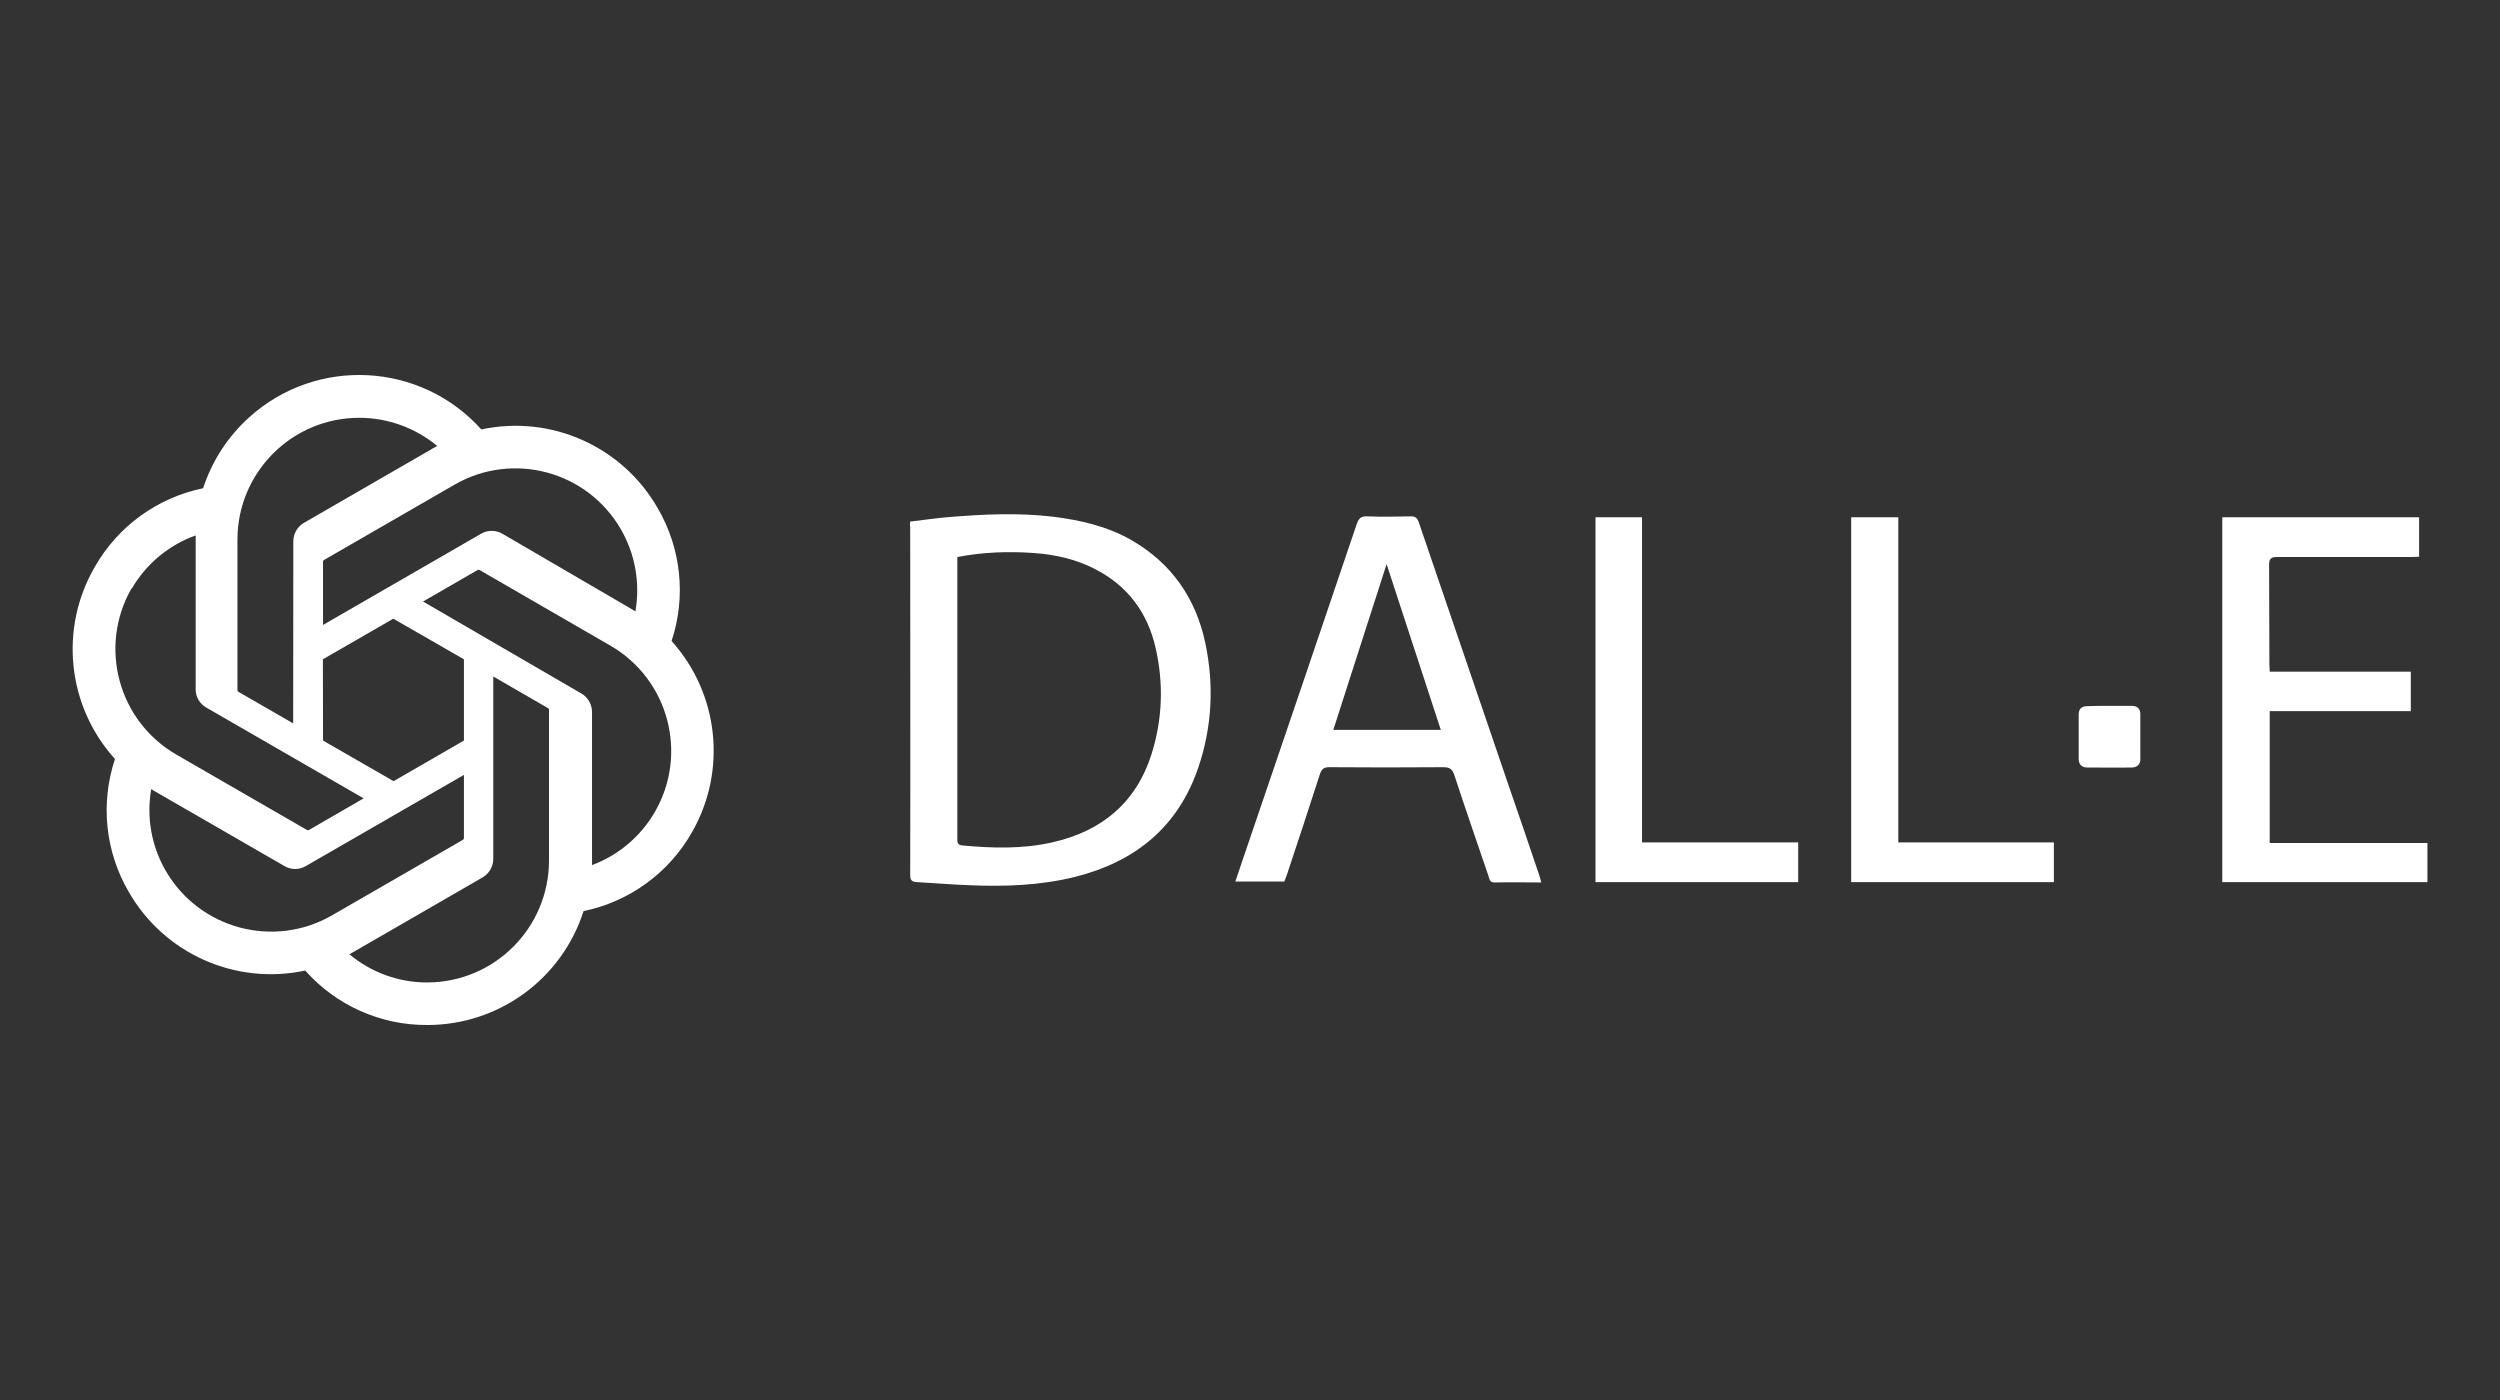
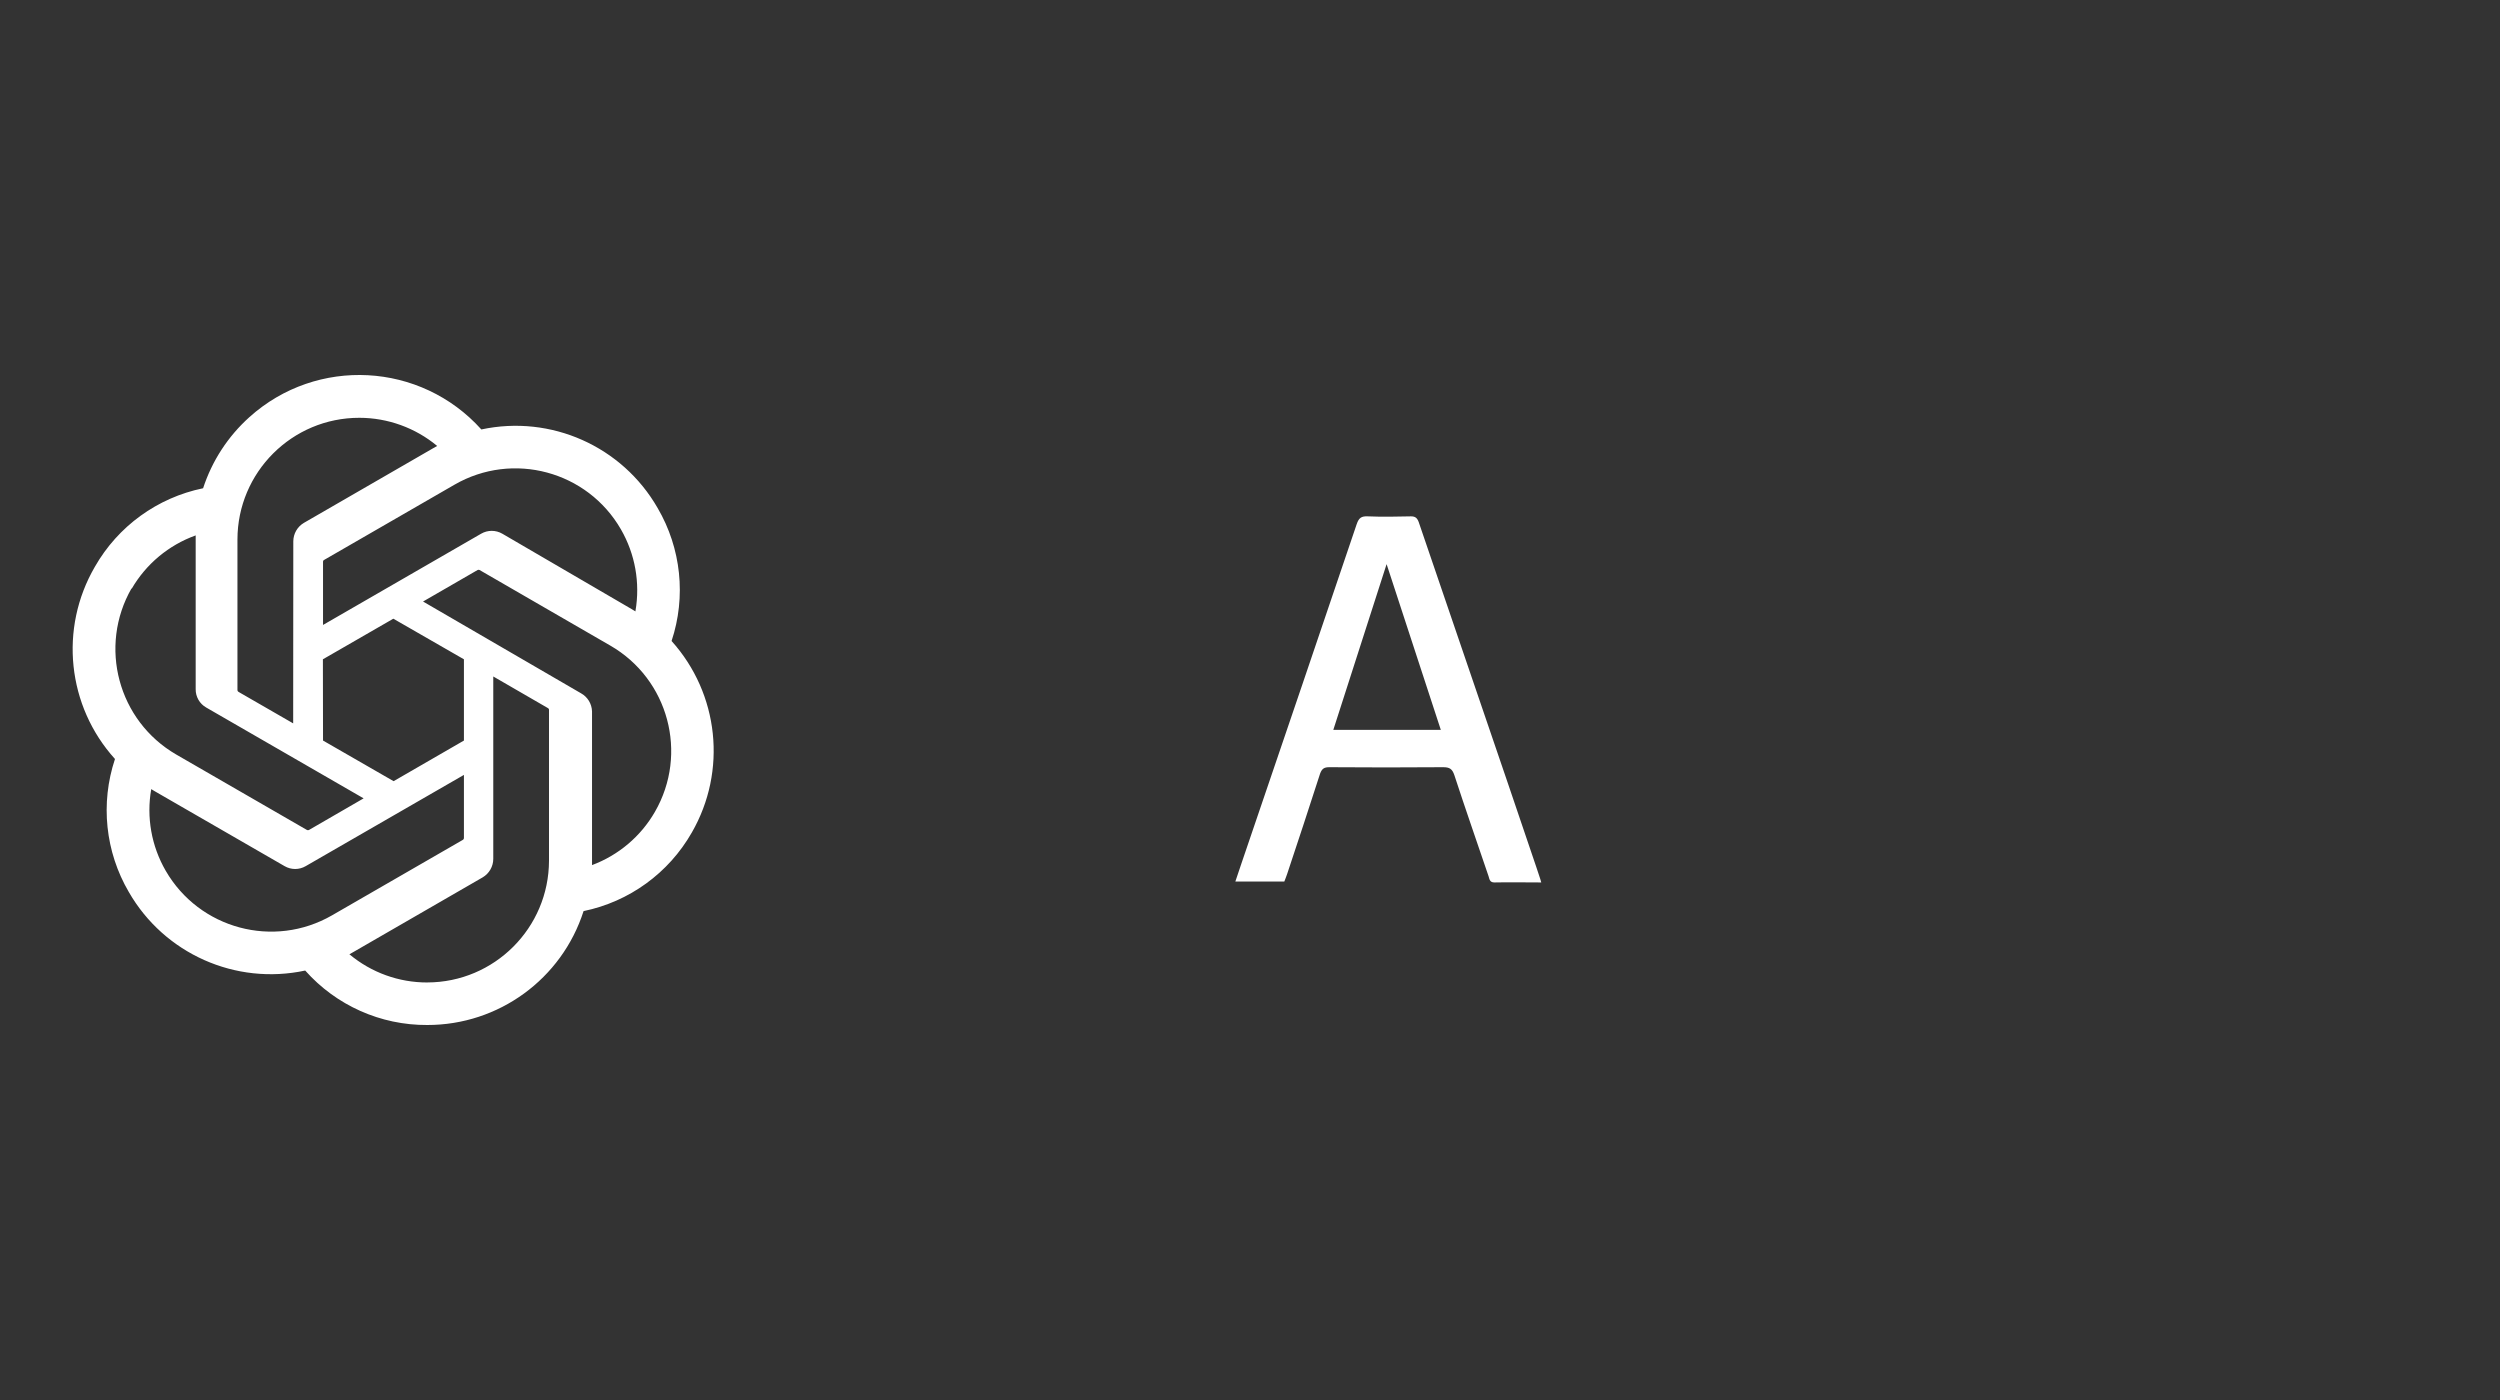
<svg xmlns="http://www.w3.org/2000/svg" width="100" height="56" viewBox="0 0 100 56" fill="none">
  <rect x="0" y="0" width="100" height="56" fill="#333333" stroke="none" />
  <path d="M26.863 25.64C27.451 23.868 27.247 21.93 26.305 20.32C24.887 17.851 22.037 16.581 19.254 17.178C16.828 14.479 12.675 14.258 9.977 16.684C9.12 17.454 8.481 18.435 8.124 19.53C6.296 19.906 4.718 21.05 3.794 22.672C2.361 25.137 2.686 28.246 4.599 30.36C4.009 32.131 4.21 34.07 5.152 35.68C6.572 38.15 9.424 39.42 12.208 38.822C13.447 40.217 15.226 41.011 17.091 41C19.944 41.003 22.472 39.161 23.343 36.444C25.17 36.068 26.748 34.923 27.672 33.302C29.089 30.842 28.762 27.75 26.863 25.64V25.64ZM17.091 39.299C15.953 39.301 14.85 38.902 13.976 38.171L14.13 38.084L19.305 35.096C19.567 34.942 19.729 34.662 19.731 34.358V27.059L21.919 28.325C21.941 28.336 21.956 28.357 21.96 28.381V34.429C21.954 37.116 19.778 39.293 17.091 39.298V39.299ZM6.628 34.83C6.057 33.844 5.852 32.688 6.049 31.565L6.203 31.657L11.383 34.645C11.644 34.798 11.968 34.798 12.229 34.645L18.557 30.996V33.523C18.556 33.55 18.543 33.574 18.522 33.59L13.28 36.614C10.95 37.956 7.974 37.158 6.628 34.83H6.628ZM5.265 23.554C5.84 22.561 6.748 21.804 7.827 21.416V27.567C7.823 27.869 7.984 28.15 8.247 28.3L14.545 31.934L12.357 33.2C12.333 33.212 12.304 33.212 12.28 33.2L7.049 30.181C4.724 28.833 3.927 25.858 5.265 23.528V23.554ZM23.24 27.731L16.922 24.061L19.105 22.8C19.129 22.788 19.158 22.788 19.182 22.8L24.413 25.824C26.742 27.168 27.54 30.146 26.196 32.475C25.631 33.456 24.741 34.208 23.681 34.604V28.453C23.671 28.151 23.504 27.877 23.24 27.731H23.24ZM25.418 24.456L25.264 24.363L20.094 21.349C19.831 21.196 19.506 21.196 19.244 21.349L12.921 24.998V22.471C12.918 22.445 12.93 22.42 12.951 22.405L18.183 19.386C20.515 18.042 23.495 18.843 24.838 21.176C25.406 22.161 25.611 23.314 25.419 24.434V24.455L25.418 24.456ZM11.727 28.935L9.539 27.674C9.517 27.661 9.502 27.638 9.498 27.613V21.58C9.501 18.888 11.686 16.709 14.377 16.712C15.513 16.714 16.613 17.112 17.487 17.838L17.333 17.925L12.157 20.914C11.895 21.068 11.734 21.348 11.732 21.652L11.727 28.935ZM12.915 26.372L15.733 24.748L18.557 26.372V29.622L15.744 31.247L12.921 29.622L12.916 26.372H12.915Z" fill="white" />
-   <path d="M36.408 20.863C36.962 20.802 37.492 20.715 38.022 20.678C39.377 20.568 40.733 20.506 42.1 20.666C43.209 20.802 44.281 21.048 45.255 21.603C46.857 22.527 47.83 23.92 48.212 25.72C48.569 27.409 48.483 29.085 47.929 30.712C47.115 33.091 45.403 34.472 43 35.076C41.608 35.421 40.178 35.47 38.761 35.408C38.071 35.384 37.381 35.322 36.679 35.285C36.506 35.273 36.408 35.236 36.408 35.014C36.42 30.355 36.408 25.708 36.408 21.048C36.395 21.011 36.395 20.962 36.408 20.863ZM38.293 22.281C38.293 22.404 38.293 22.515 38.293 22.614C38.293 24.882 38.293 27.162 38.293 29.43C38.293 30.799 38.293 32.167 38.293 33.535C38.293 33.67 38.281 33.794 38.49 33.818C39.698 33.929 40.893 33.966 42.088 33.695C44.072 33.251 45.452 32.105 46.068 30.145C46.499 28.765 46.549 27.347 46.228 25.93C45.908 24.512 45.107 23.427 43.801 22.762C43.037 22.367 42.211 22.182 41.361 22.121C40.326 22.047 39.316 22.084 38.293 22.281Z" fill="white" />
-   <path d="M61.65 35.298C60.997 35.298 60.393 35.285 59.777 35.298C59.592 35.298 59.58 35.175 59.543 35.051C59.087 33.708 58.618 32.364 58.175 31.008C58.089 30.749 57.978 30.688 57.719 30.688C56.203 30.7 54.688 30.7 53.172 30.688C52.963 30.688 52.877 30.749 52.803 30.947C52.371 32.29 51.928 33.634 51.484 34.965C51.447 35.064 51.41 35.175 51.373 35.261C50.72 35.261 50.079 35.261 49.414 35.261C49.587 34.755 49.747 34.262 49.919 33.769C51.373 29.504 52.827 25.227 54.269 20.962C54.355 20.716 54.454 20.642 54.712 20.654C55.292 20.679 55.858 20.666 56.438 20.654C56.61 20.654 56.684 20.716 56.746 20.876C57.941 24.377 59.136 27.877 60.331 31.378C60.75 32.598 61.169 33.806 61.576 35.027C61.6 35.113 61.625 35.187 61.65 35.298ZM53.332 29.196C54.762 29.196 56.203 29.196 57.633 29.196C56.894 26.928 56.154 24.672 55.464 22.565C54.786 24.685 54.059 26.941 53.332 29.196Z" fill="white" />
-   <path d="M88.891 20.691C91.515 20.691 94.14 20.691 96.764 20.691C96.764 21.221 96.764 21.726 96.764 22.269C96.666 22.269 96.555 22.281 96.456 22.281C94.67 22.281 92.871 22.281 91.084 22.281C90.838 22.281 90.764 22.343 90.764 22.602C90.776 23.92 90.764 25.252 90.776 26.571C90.776 26.657 90.788 26.743 90.788 26.866C92.674 26.866 94.546 26.866 96.432 26.866C96.432 27.396 96.432 27.902 96.432 28.444C94.571 28.444 92.686 28.444 90.788 28.444C90.788 30.207 90.788 31.945 90.788 33.72C92.883 33.72 94.978 33.72 97.097 33.72C97.097 34.262 97.097 34.768 97.097 35.285C94.362 35.285 91.638 35.285 88.891 35.285C88.891 30.429 88.891 25.56 88.891 20.691Z" fill="white" />
-   <path d="M74.047 20.691C74.675 20.691 75.291 20.691 75.932 20.691C75.932 25.03 75.932 29.344 75.932 33.695C78.014 33.695 80.085 33.695 82.155 33.695C82.155 34.237 82.155 34.755 82.155 35.285C79.444 35.285 76.758 35.285 74.047 35.285C74.047 30.416 74.047 25.56 74.047 20.691Z" fill="white" />
-   <path d="M63.82 20.691C64.436 20.691 65.052 20.691 65.681 20.691C65.681 25.017 65.681 29.344 65.681 33.695C67.776 33.695 69.846 33.695 71.928 33.695C71.928 34.237 71.928 34.755 71.928 35.285C69.23 35.285 66.531 35.285 63.82 35.285C63.82 30.429 63.82 25.56 63.82 20.691Z" fill="white" />
-   <path d="M84.393 28.234C84.689 28.234 84.972 28.234 85.268 28.234C85.49 28.234 85.613 28.345 85.613 28.567C85.613 29.171 85.613 29.775 85.613 30.367C85.613 30.576 85.49 30.687 85.293 30.7C84.689 30.712 84.085 30.7 83.481 30.7C83.259 30.7 83.148 30.564 83.148 30.355C83.148 29.763 83.148 29.171 83.148 28.579C83.148 28.358 83.259 28.247 83.493 28.247C83.789 28.234 84.097 28.234 84.393 28.234Z" fill="white" />
+   <path d="M61.65 35.298C60.997 35.298 60.393 35.285 59.777 35.298C59.592 35.298 59.58 35.175 59.543 35.051C59.087 33.708 58.618 32.364 58.175 31.008C58.089 30.749 57.978 30.688 57.719 30.688C56.203 30.7 54.688 30.7 53.172 30.688C52.963 30.688 52.877 30.749 52.803 30.947C52.371 32.29 51.928 33.634 51.484 34.965C51.447 35.064 51.41 35.175 51.373 35.261C50.72 35.261 50.079 35.261 49.414 35.261C49.587 34.755 49.747 34.262 49.919 33.769C51.373 29.504 52.827 25.227 54.269 20.962C54.355 20.716 54.454 20.642 54.712 20.654C55.292 20.679 55.858 20.666 56.438 20.654C56.61 20.654 56.684 20.716 56.746 20.876C57.941 24.377 59.136 27.877 60.331 31.378C61.6 35.113 61.625 35.187 61.65 35.298ZM53.332 29.196C54.762 29.196 56.203 29.196 57.633 29.196C56.894 26.928 56.154 24.672 55.464 22.565C54.786 24.685 54.059 26.941 53.332 29.196Z" fill="white" />
</svg>